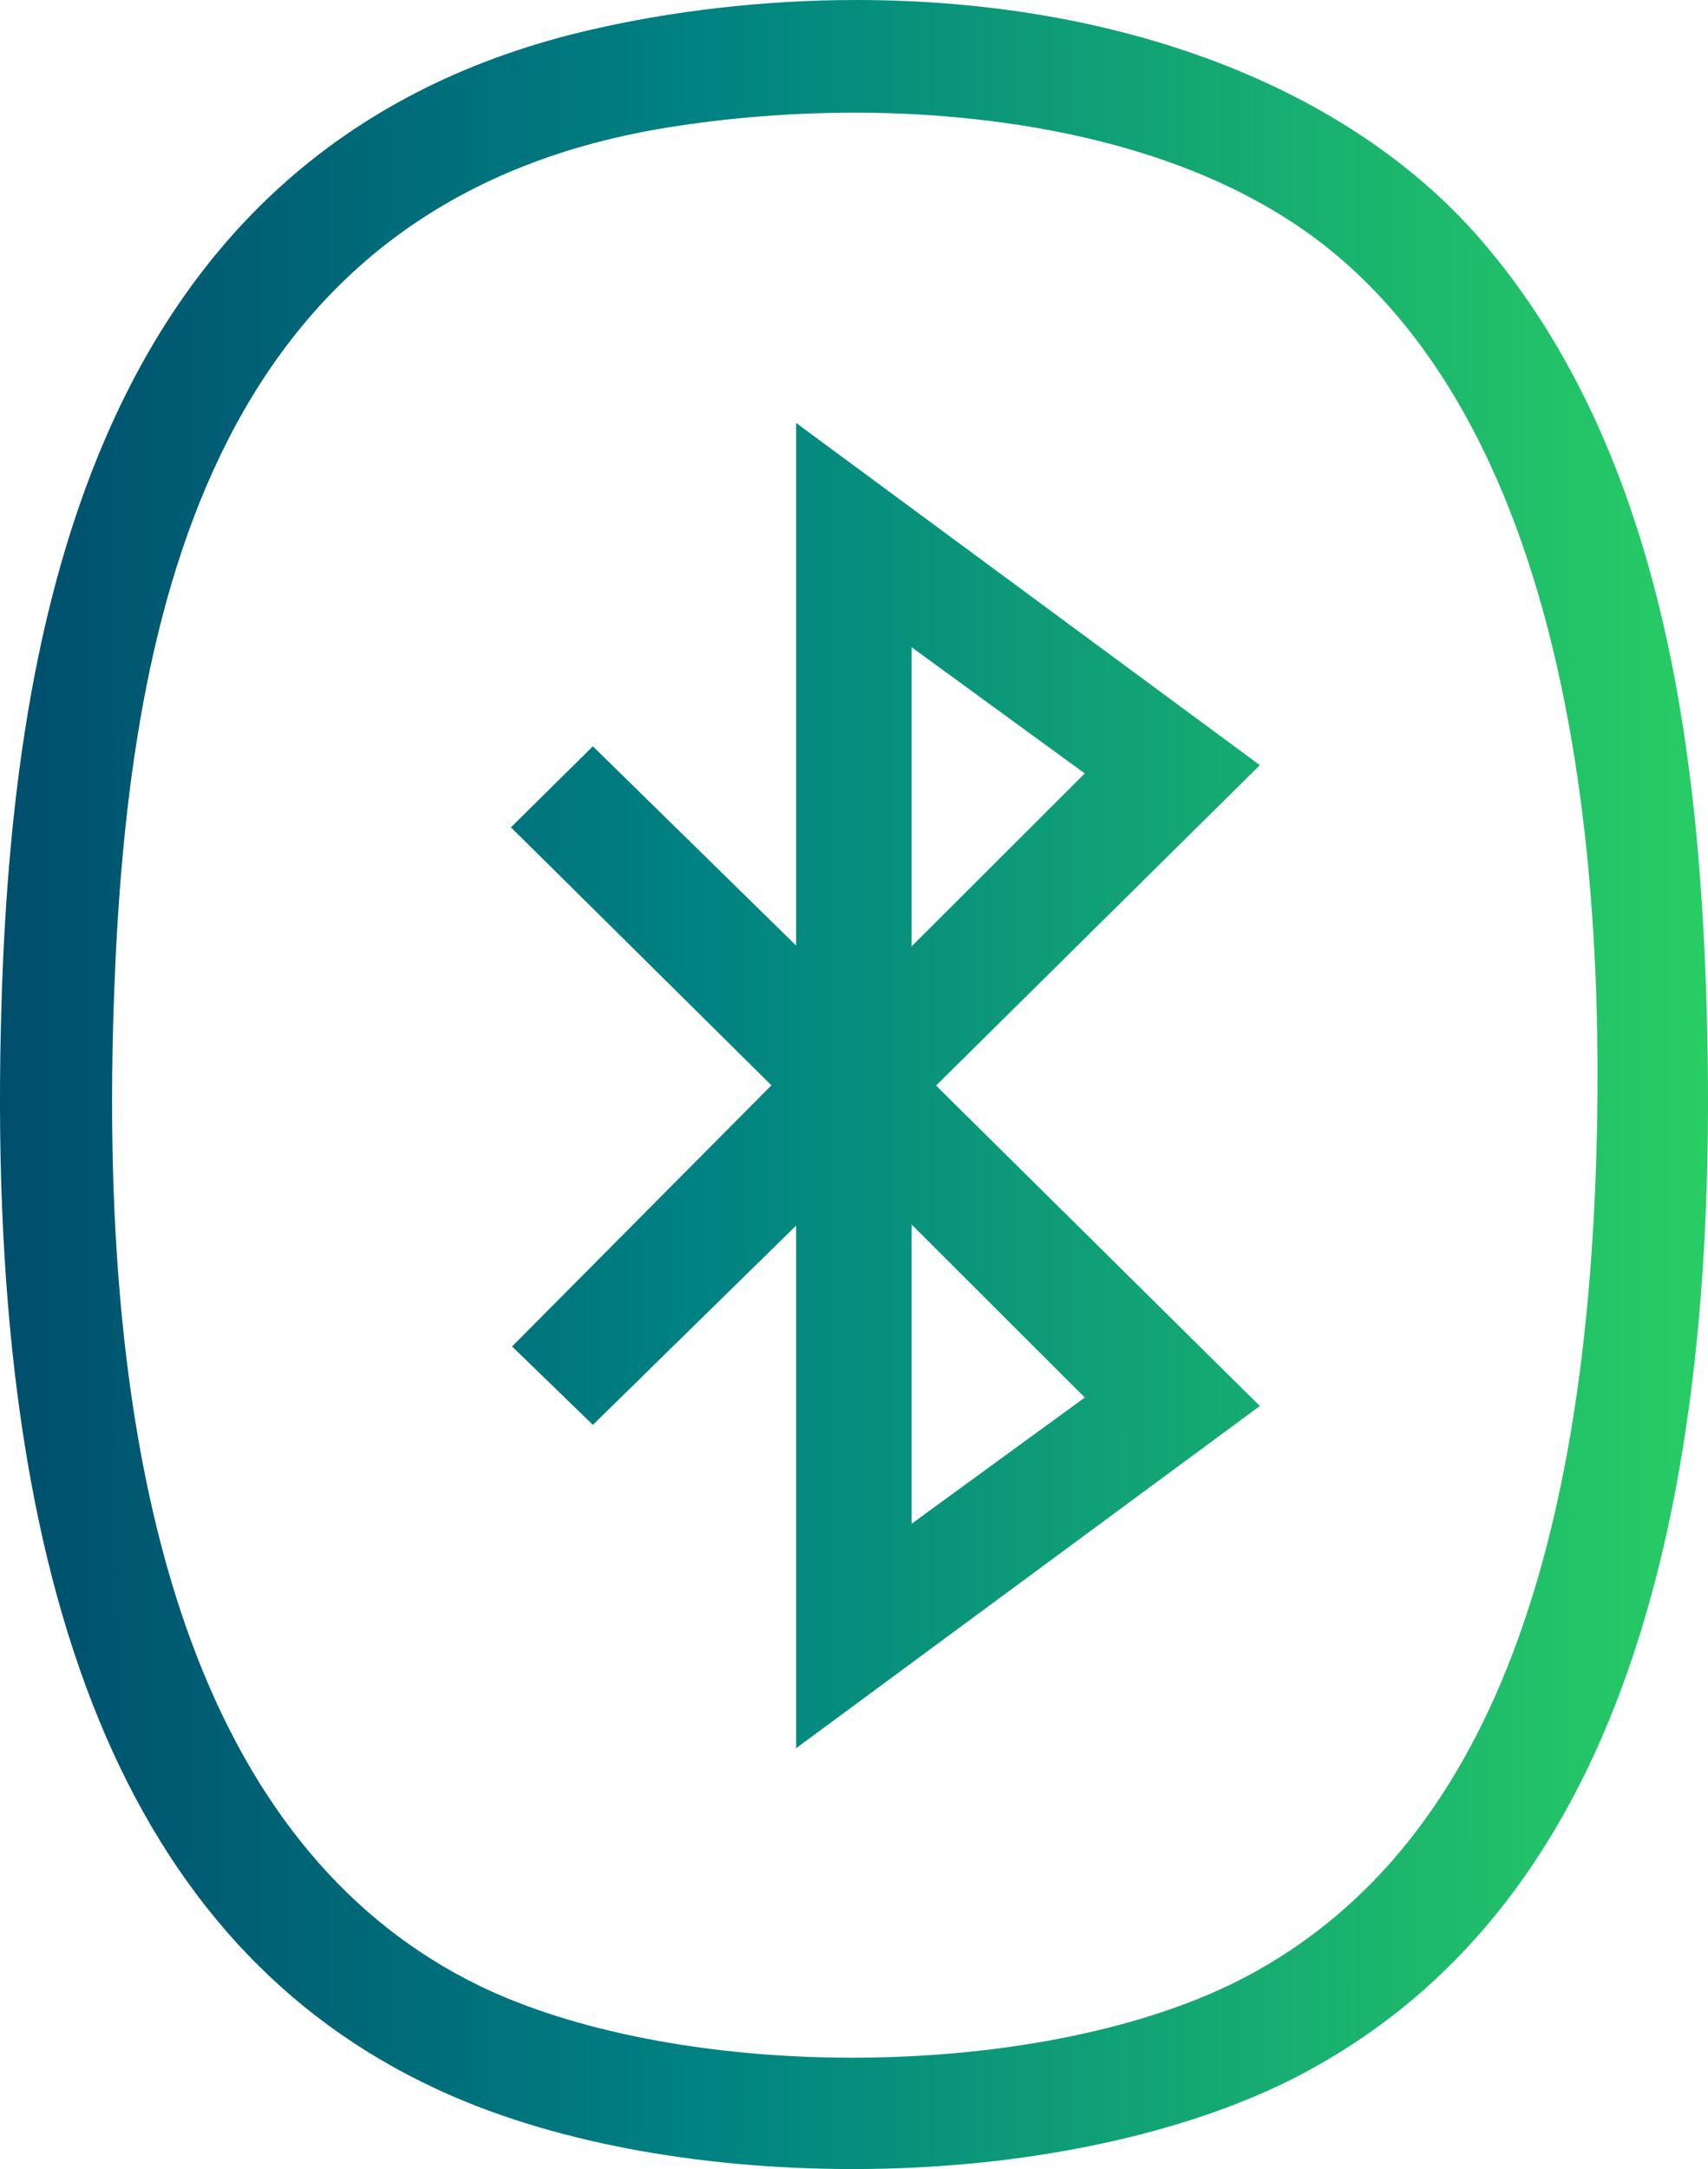
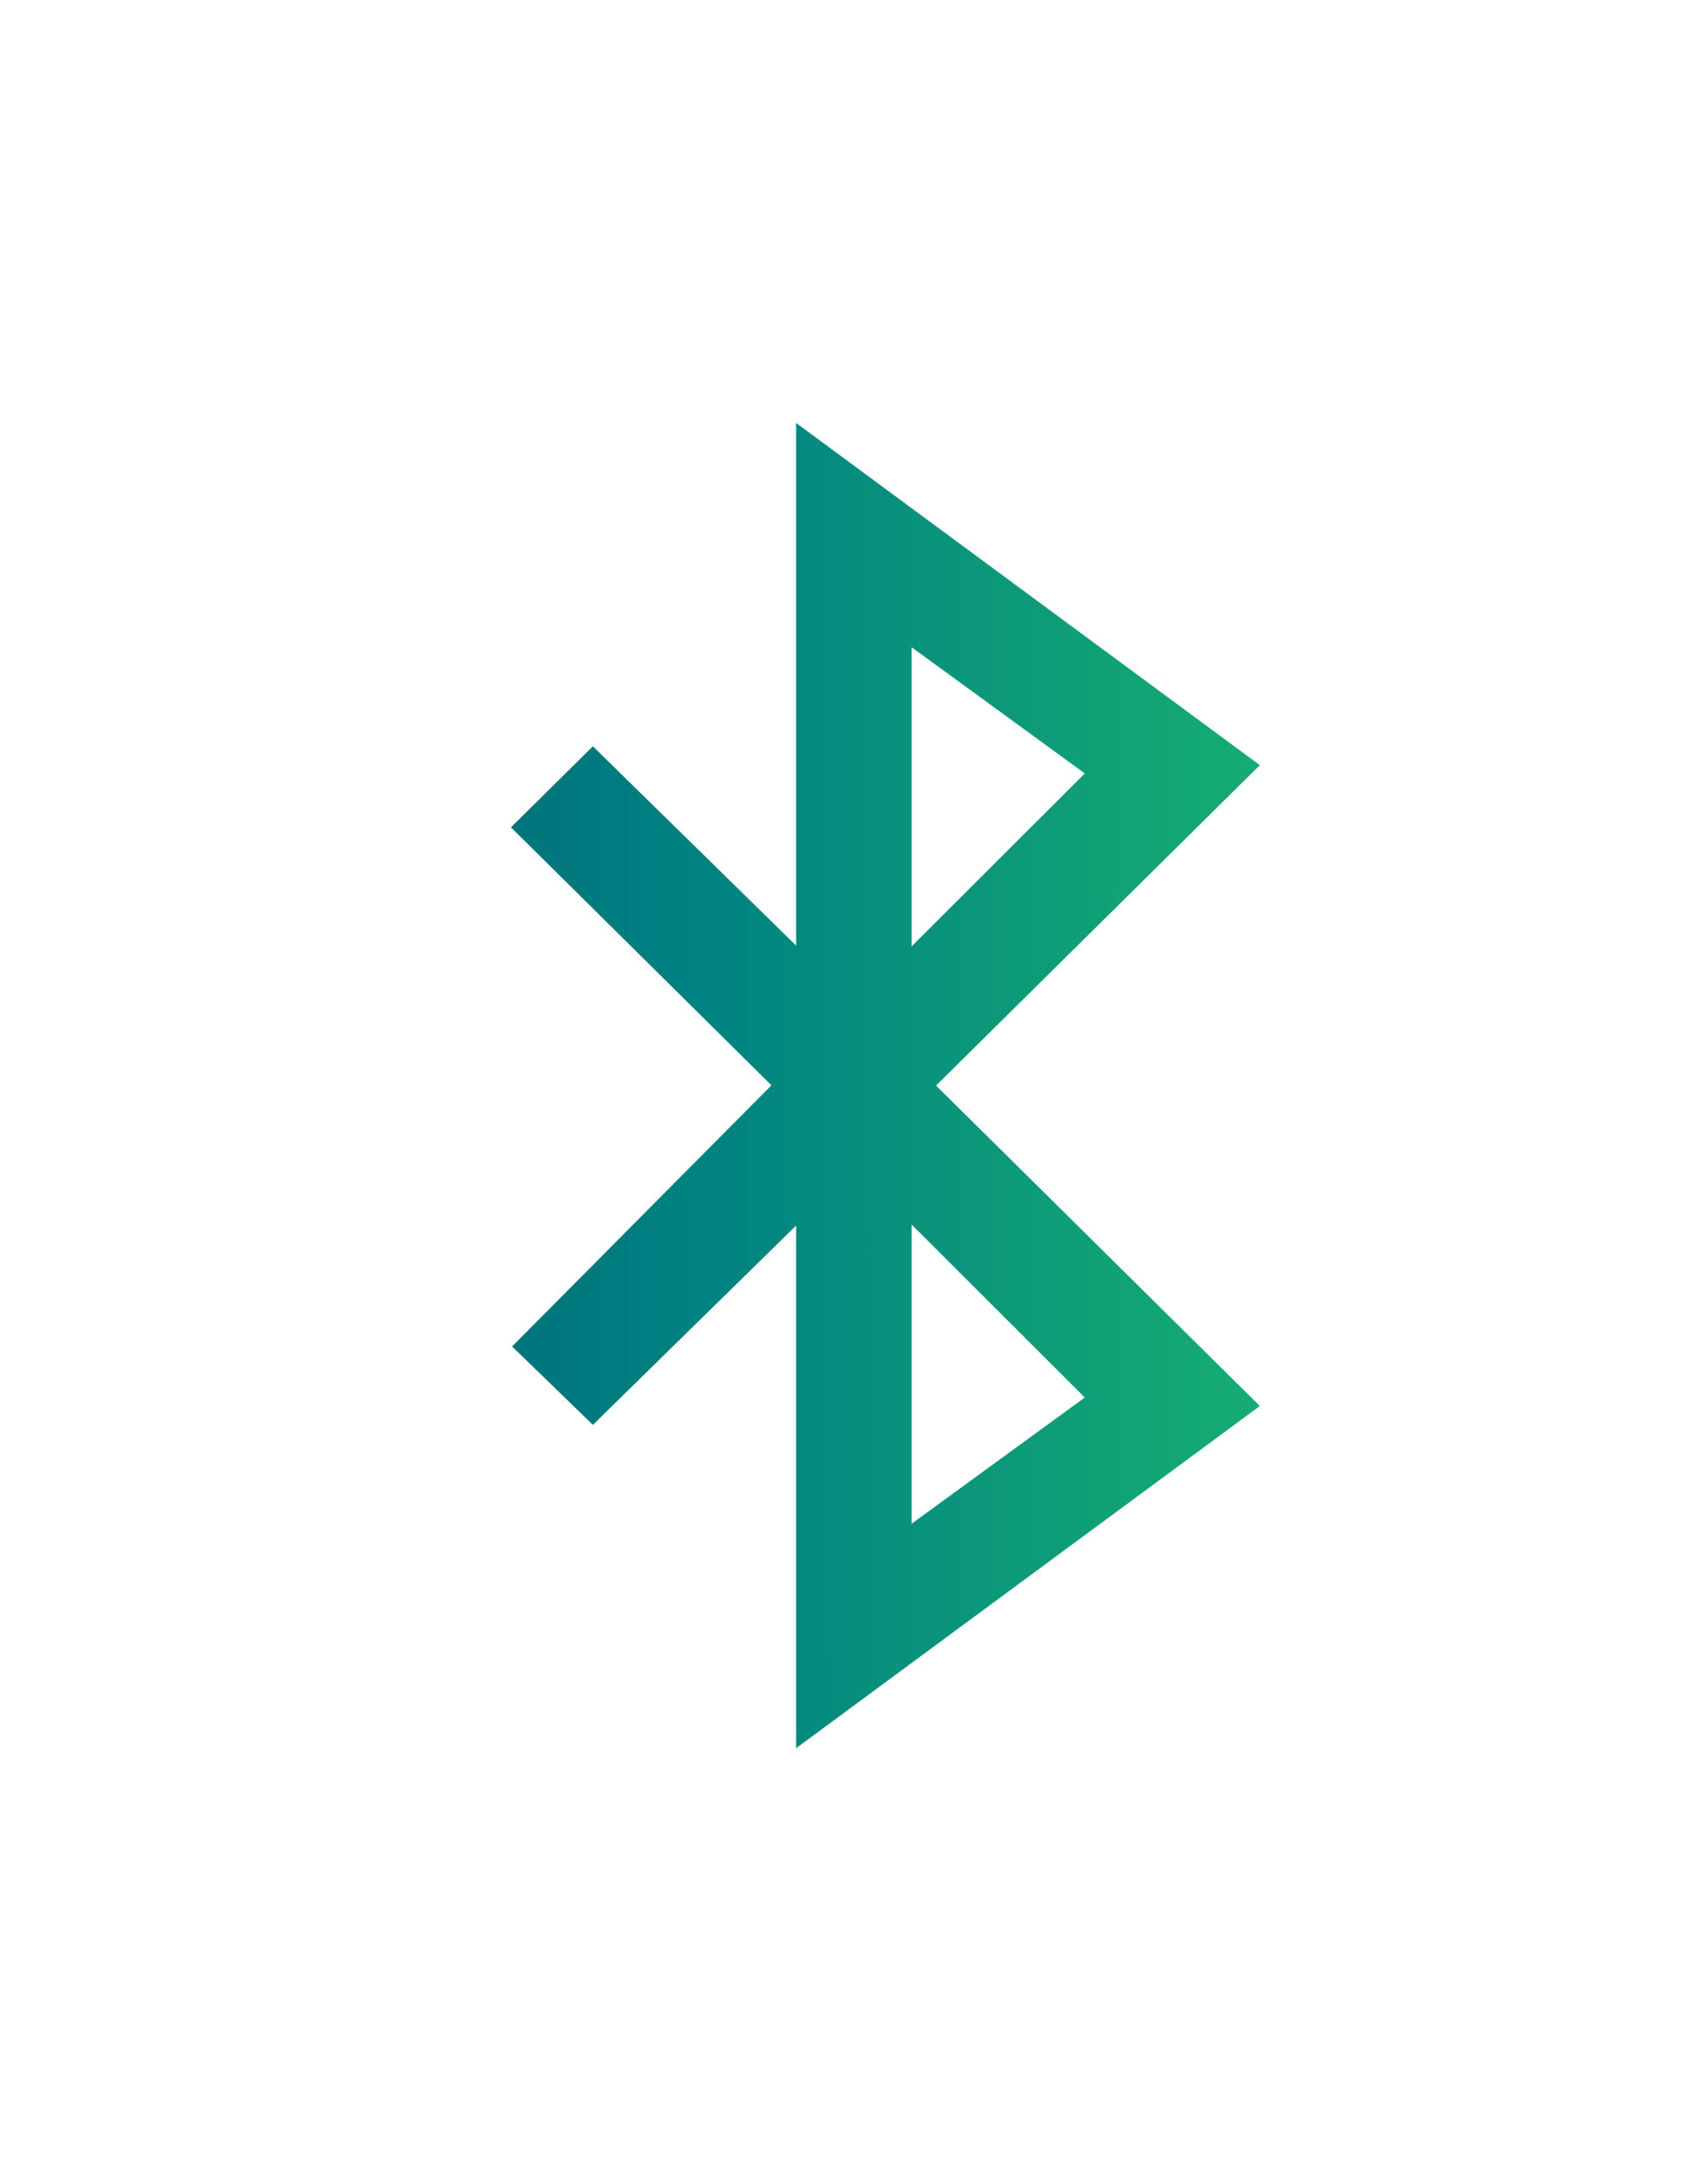
<svg xmlns="http://www.w3.org/2000/svg" width="26" height="33" viewBox="0 0 26 33" fill="none">
-   <path d="M12.986 33C10.578 33 8.322 32.568 6.63 31.775C1.982 29.609 -0.184 24.342 0.012 15.671C0.139 10.016 1.202 2.292 8.923 0.469C10.227 0.162 11.645 0 13.03 0C17.065 0 20.527 1.326 22.534 3.638C25.428 6.977 25.898 11.823 25.988 15.671C26.18 24.079 24.152 29.281 19.791 31.569C18.054 32.479 15.577 33 12.99 33H12.986ZM13.014 1.714C12.05 1.714 11.089 1.791 10.161 1.94C3.057 3.088 1.925 9.653 1.733 15.239C1.455 23.242 3.327 28.279 7.296 30.211C8.727 30.906 10.795 31.306 12.969 31.306C15.319 31.306 17.523 30.85 19.006 30.053C22.37 28.25 24.099 24.184 24.299 17.62C24.442 12.999 23.874 6.872 20.367 3.901C18.123 1.997 14.792 1.714 13.01 1.714H13.014Z" fill="url(#paint0_linear_300_78)" />
  <path d="M12.123 18.642L9.025 21.678L7.795 20.485L11.743 16.512L7.778 12.587L9.025 11.354L12.119 14.386V6.435L19.178 11.641L14.249 16.516L19.178 21.391L12.119 26.597V18.642H12.123ZM13.877 23.182L16.513 21.262L13.877 18.63V23.182ZM13.877 14.398L16.513 11.767L13.877 9.847V14.398Z" fill="url(#paint1_linear_300_78)" />
  <defs>
    <linearGradient id="paint0_linear_300_78" x1="-4.638" y1="16.918" x2="26" y2="16.908" gradientUnits="userSpaceOnUse">
      <stop stop-color="#003764" />
      <stop offset="0.25" stop-color="#005D73" />
      <stop offset="0.5" stop-color="#008282" />
      <stop offset="0.75" stop-color="#14A873" />
      <stop offset="1" stop-color="#28CD64" />
    </linearGradient>
    <linearGradient id="paint1_linear_300_78" x1="-4.638" y1="16.918" x2="26" y2="16.908" gradientUnits="userSpaceOnUse">
      <stop stop-color="#003764" />
      <stop offset="0.25" stop-color="#005D73" />
      <stop offset="0.5" stop-color="#008282" />
      <stop offset="0.75" stop-color="#14A873" />
      <stop offset="1" stop-color="#28CD64" />
    </linearGradient>
  </defs>
</svg>